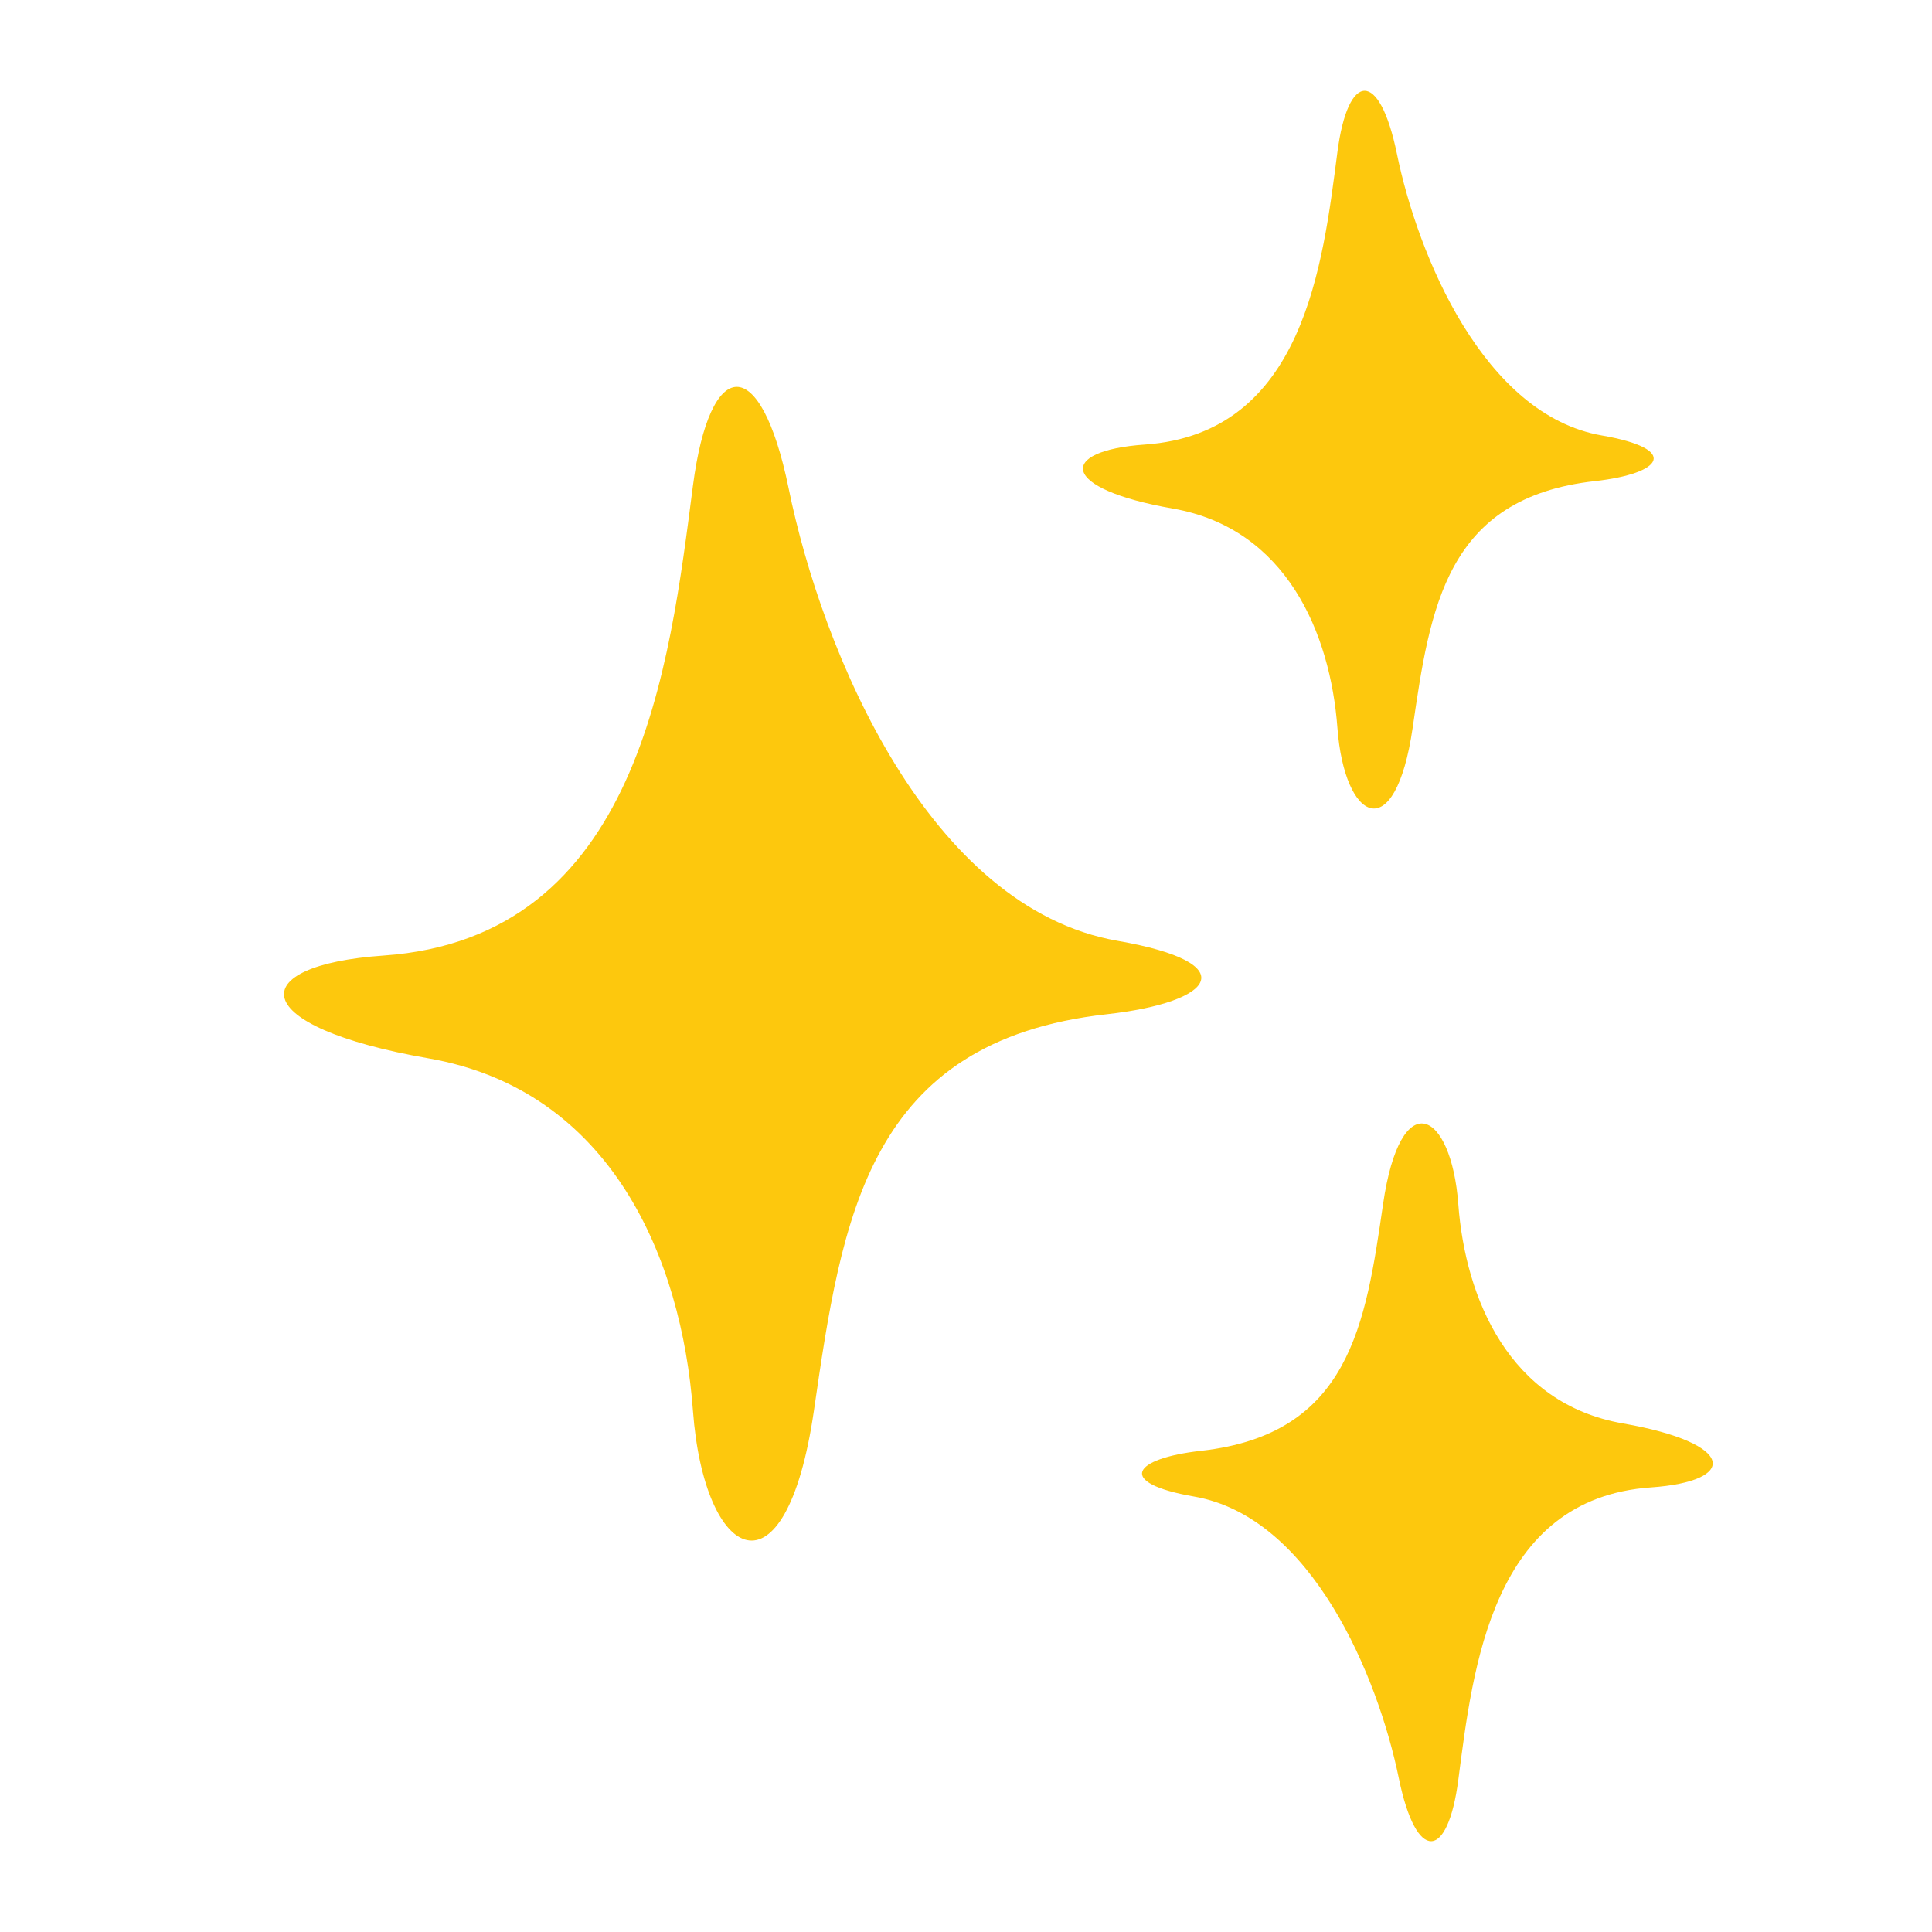
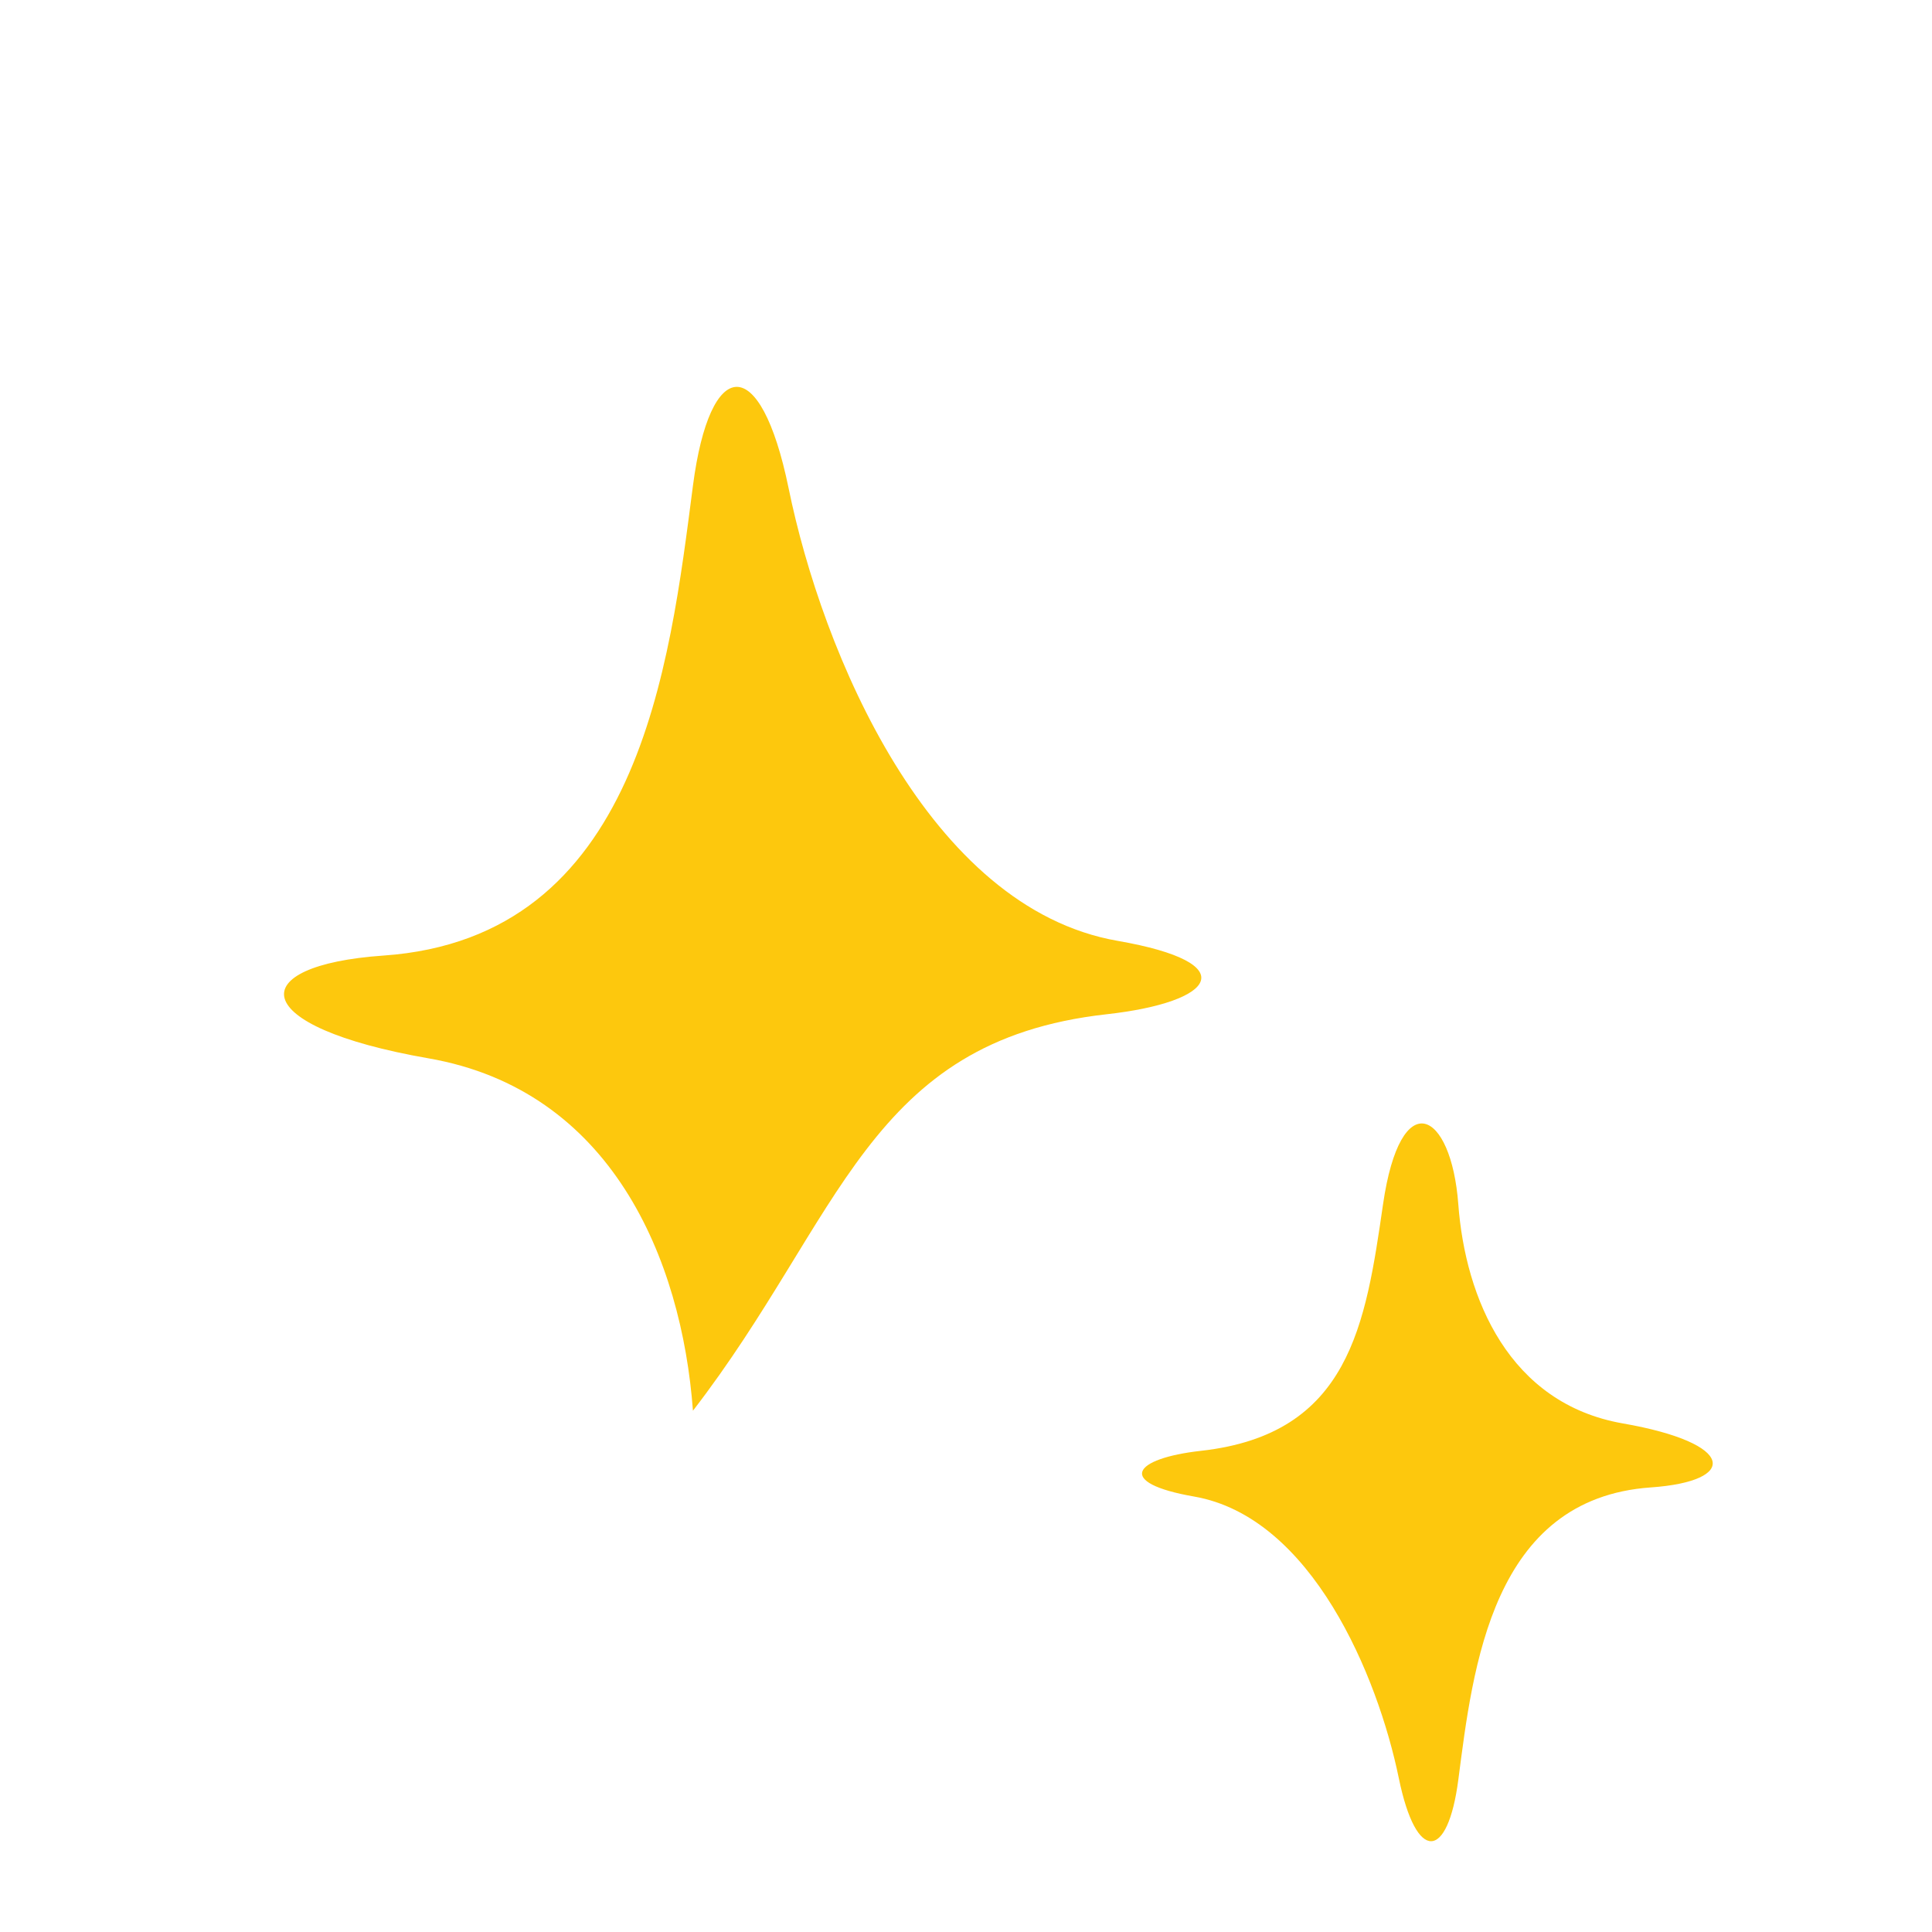
<svg xmlns="http://www.w3.org/2000/svg" width="500" viewBox="0 0 375 375" height="500" preserveAspectRatio="xMidYMid meet">
-   <path fill="#fdc80d" d="M 134.5 94.273 C 129.934 129.359 124.066 182.02 74.438 185.473 C 47.133 187.371 47.68 199.246 83.172 205.422 C 118.668 211.598 132.316 244.371 134.5 273.82 C 136.684 303.27 152.516 311.344 157.98 273.82 C 163.445 236.297 168.352 202.051 214.762 196.871 C 236.055 194.504 241.52 186.898 216.945 182.621 C 180.223 176.234 159.574 126.602 153.066 94.754 C 147.609 68.152 137.777 69.082 134.5 94.273 Z M 134.5 94.273 " fill-opacity="1" fill-rule="nonzero" />
-   <path fill="#fdc80d" d="M 259.586 29.555 C 256.746 51.379 253.078 84.141 222.215 86.289 C 205.227 87.473 205.57 94.859 227.652 98.711 C 249.73 102.559 258.223 122.961 259.59 141.258 C 260.957 159.559 270.797 164.605 274.199 141.258 C 277.602 117.914 280.648 96.609 309.527 93.391 C 322.777 91.914 326.172 87.18 310.887 84.52 C 288.035 80.547 275.203 49.664 271.141 29.852 C 267.734 13.301 261.625 13.895 259.586 29.555 Z M 259.586 29.555 " fill-opacity="1" fill-rule="nonzero" />
+   <path fill="#fdc80d" d="M 134.5 94.273 C 129.934 129.359 124.066 182.02 74.438 185.473 C 47.133 187.371 47.68 199.246 83.172 205.422 C 118.668 211.598 132.316 244.371 134.5 273.82 C 163.445 236.297 168.352 202.051 214.762 196.871 C 236.055 194.504 241.52 186.898 216.945 182.621 C 180.223 176.234 159.574 126.602 153.066 94.754 C 147.609 68.152 137.777 69.082 134.5 94.273 Z M 134.5 94.273 " fill-opacity="1" fill-rule="nonzero" />
  <path fill="#fdc80d" d="M 283.059 345.445 C 285.906 323.621 289.566 290.859 320.43 288.707 C 337.414 287.523 337.074 280.141 314.992 276.285 C 292.914 272.43 284.422 252.035 283.055 233.734 C 281.688 215.438 271.844 210.391 268.449 233.734 C 265.055 257.082 261.996 278.387 233.117 281.602 C 219.867 283.082 216.473 287.812 231.762 290.477 C 254.609 294.449 267.438 325.332 271.508 345.145 C 274.91 361.699 281.023 361.109 283.059 345.445 Z M 283.059 345.445 " fill-opacity="1" fill-rule="nonzero" />
</svg>